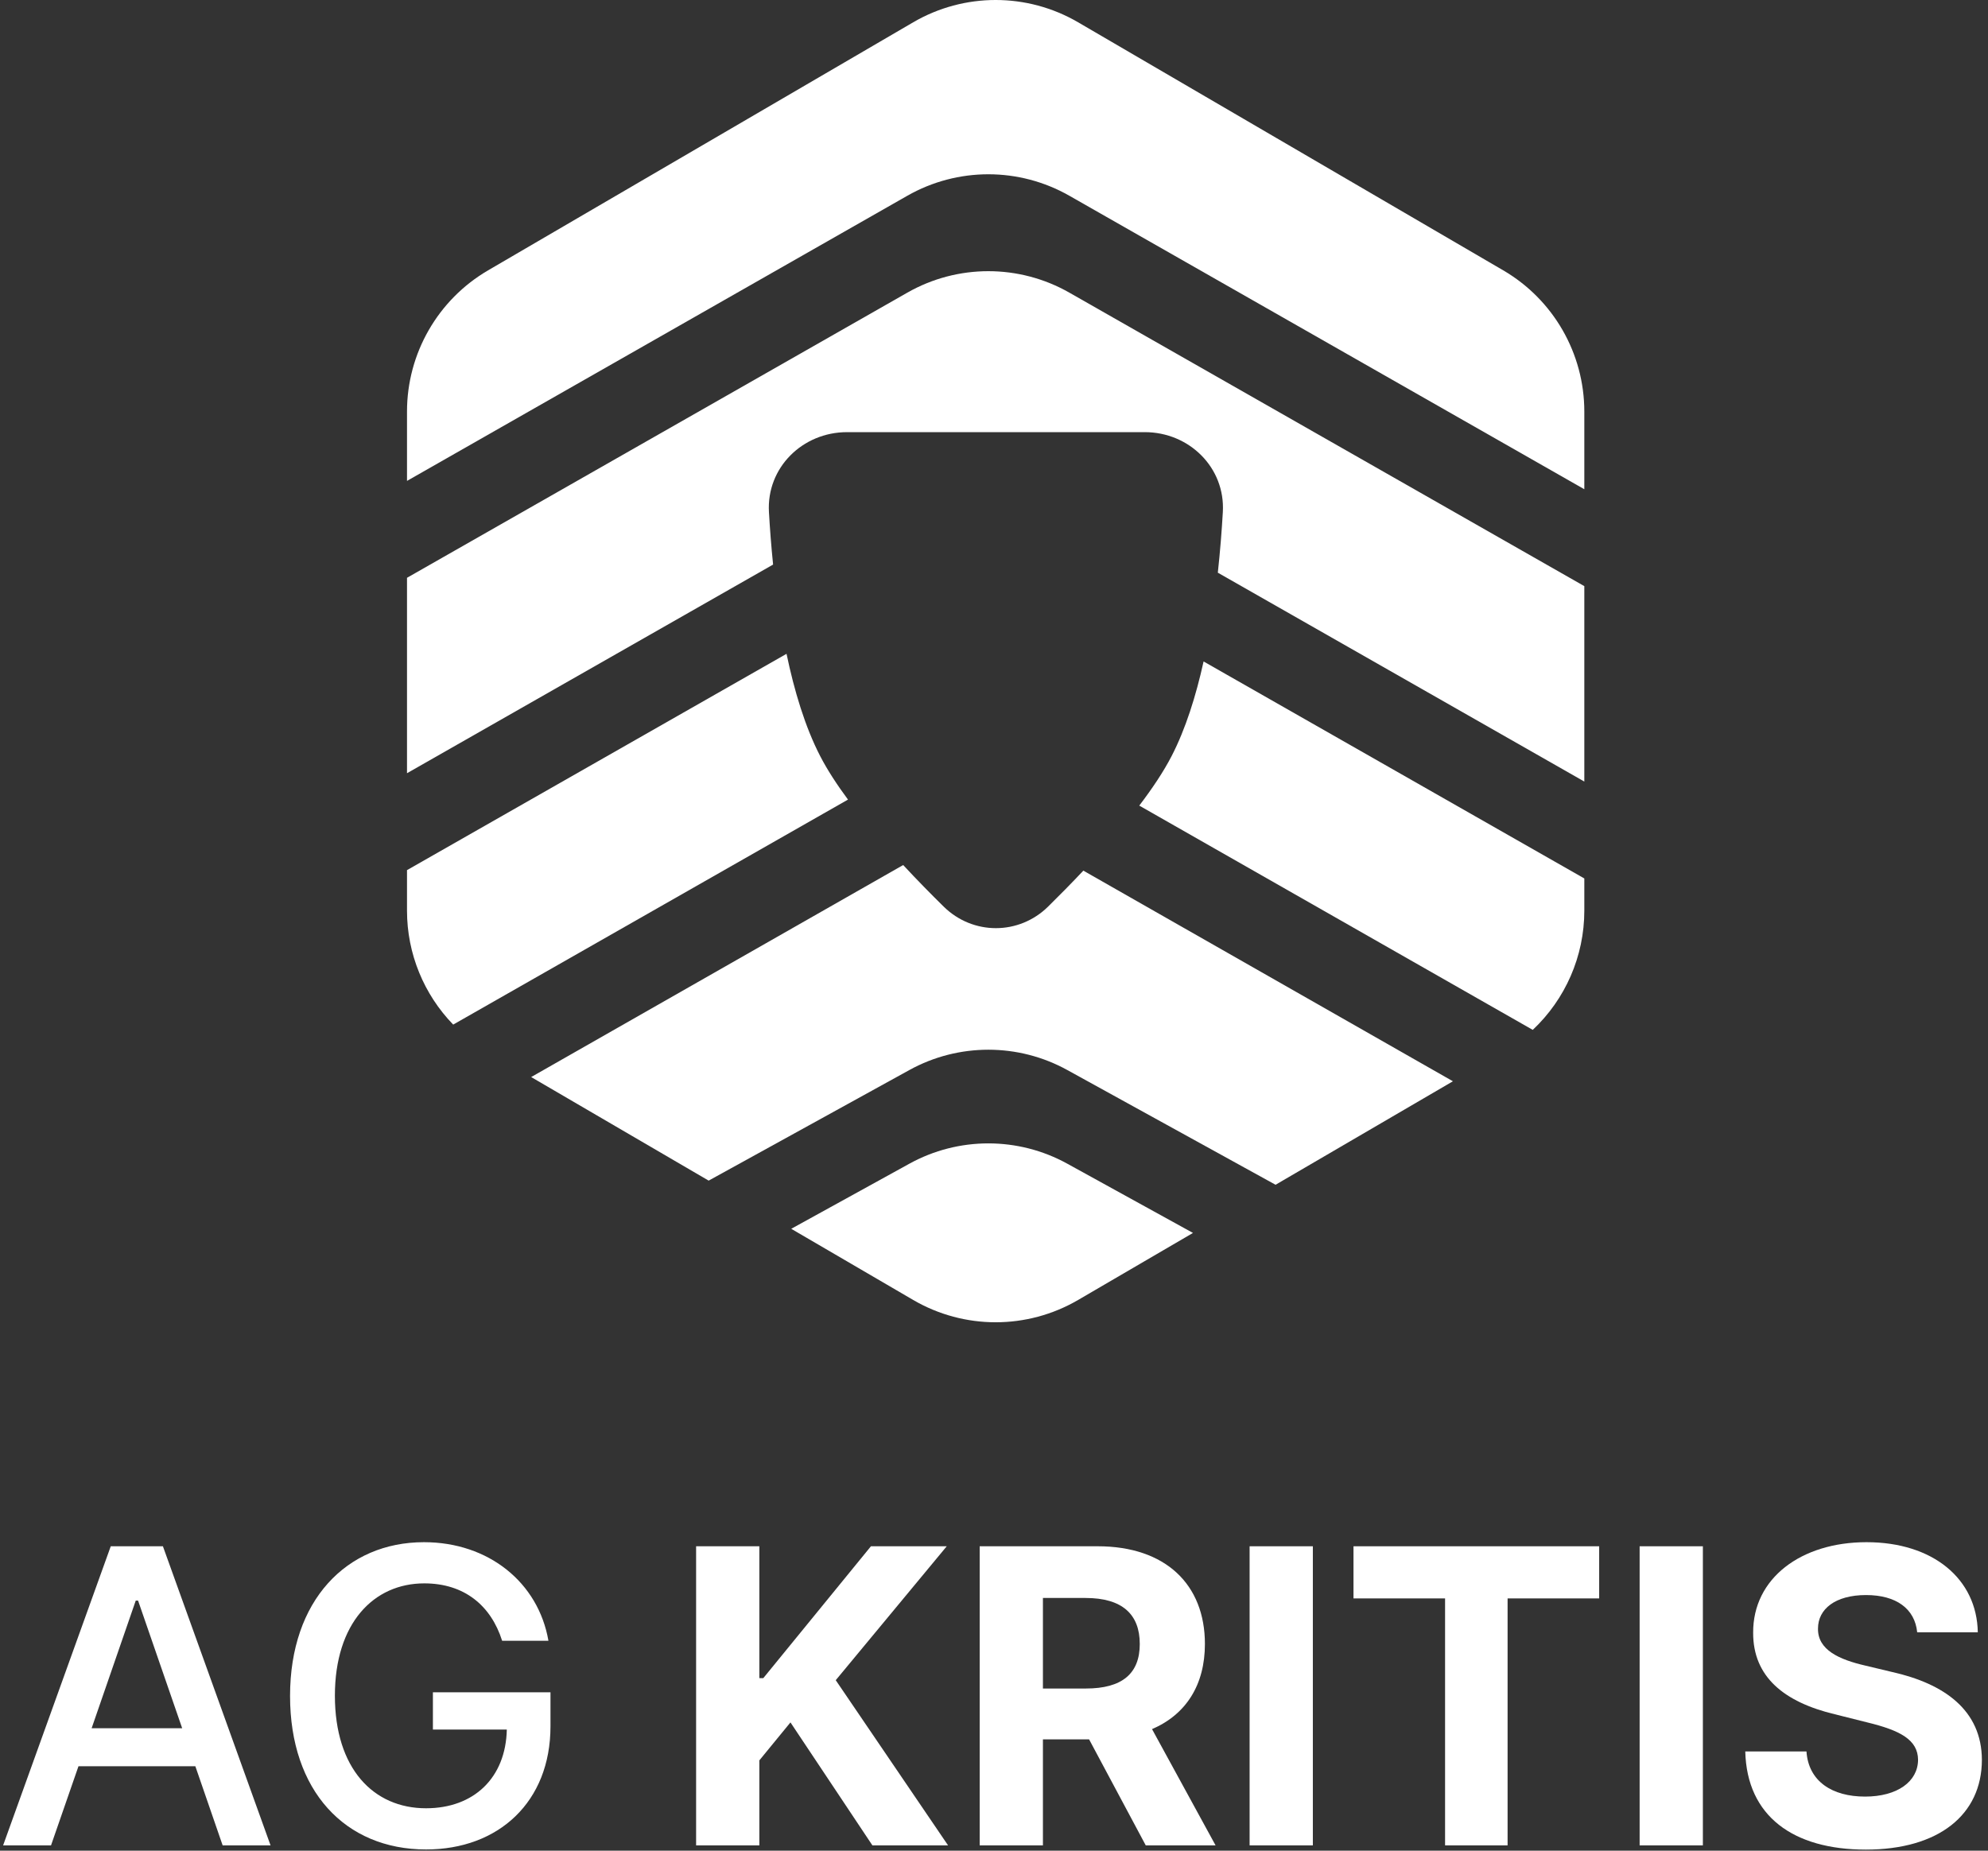
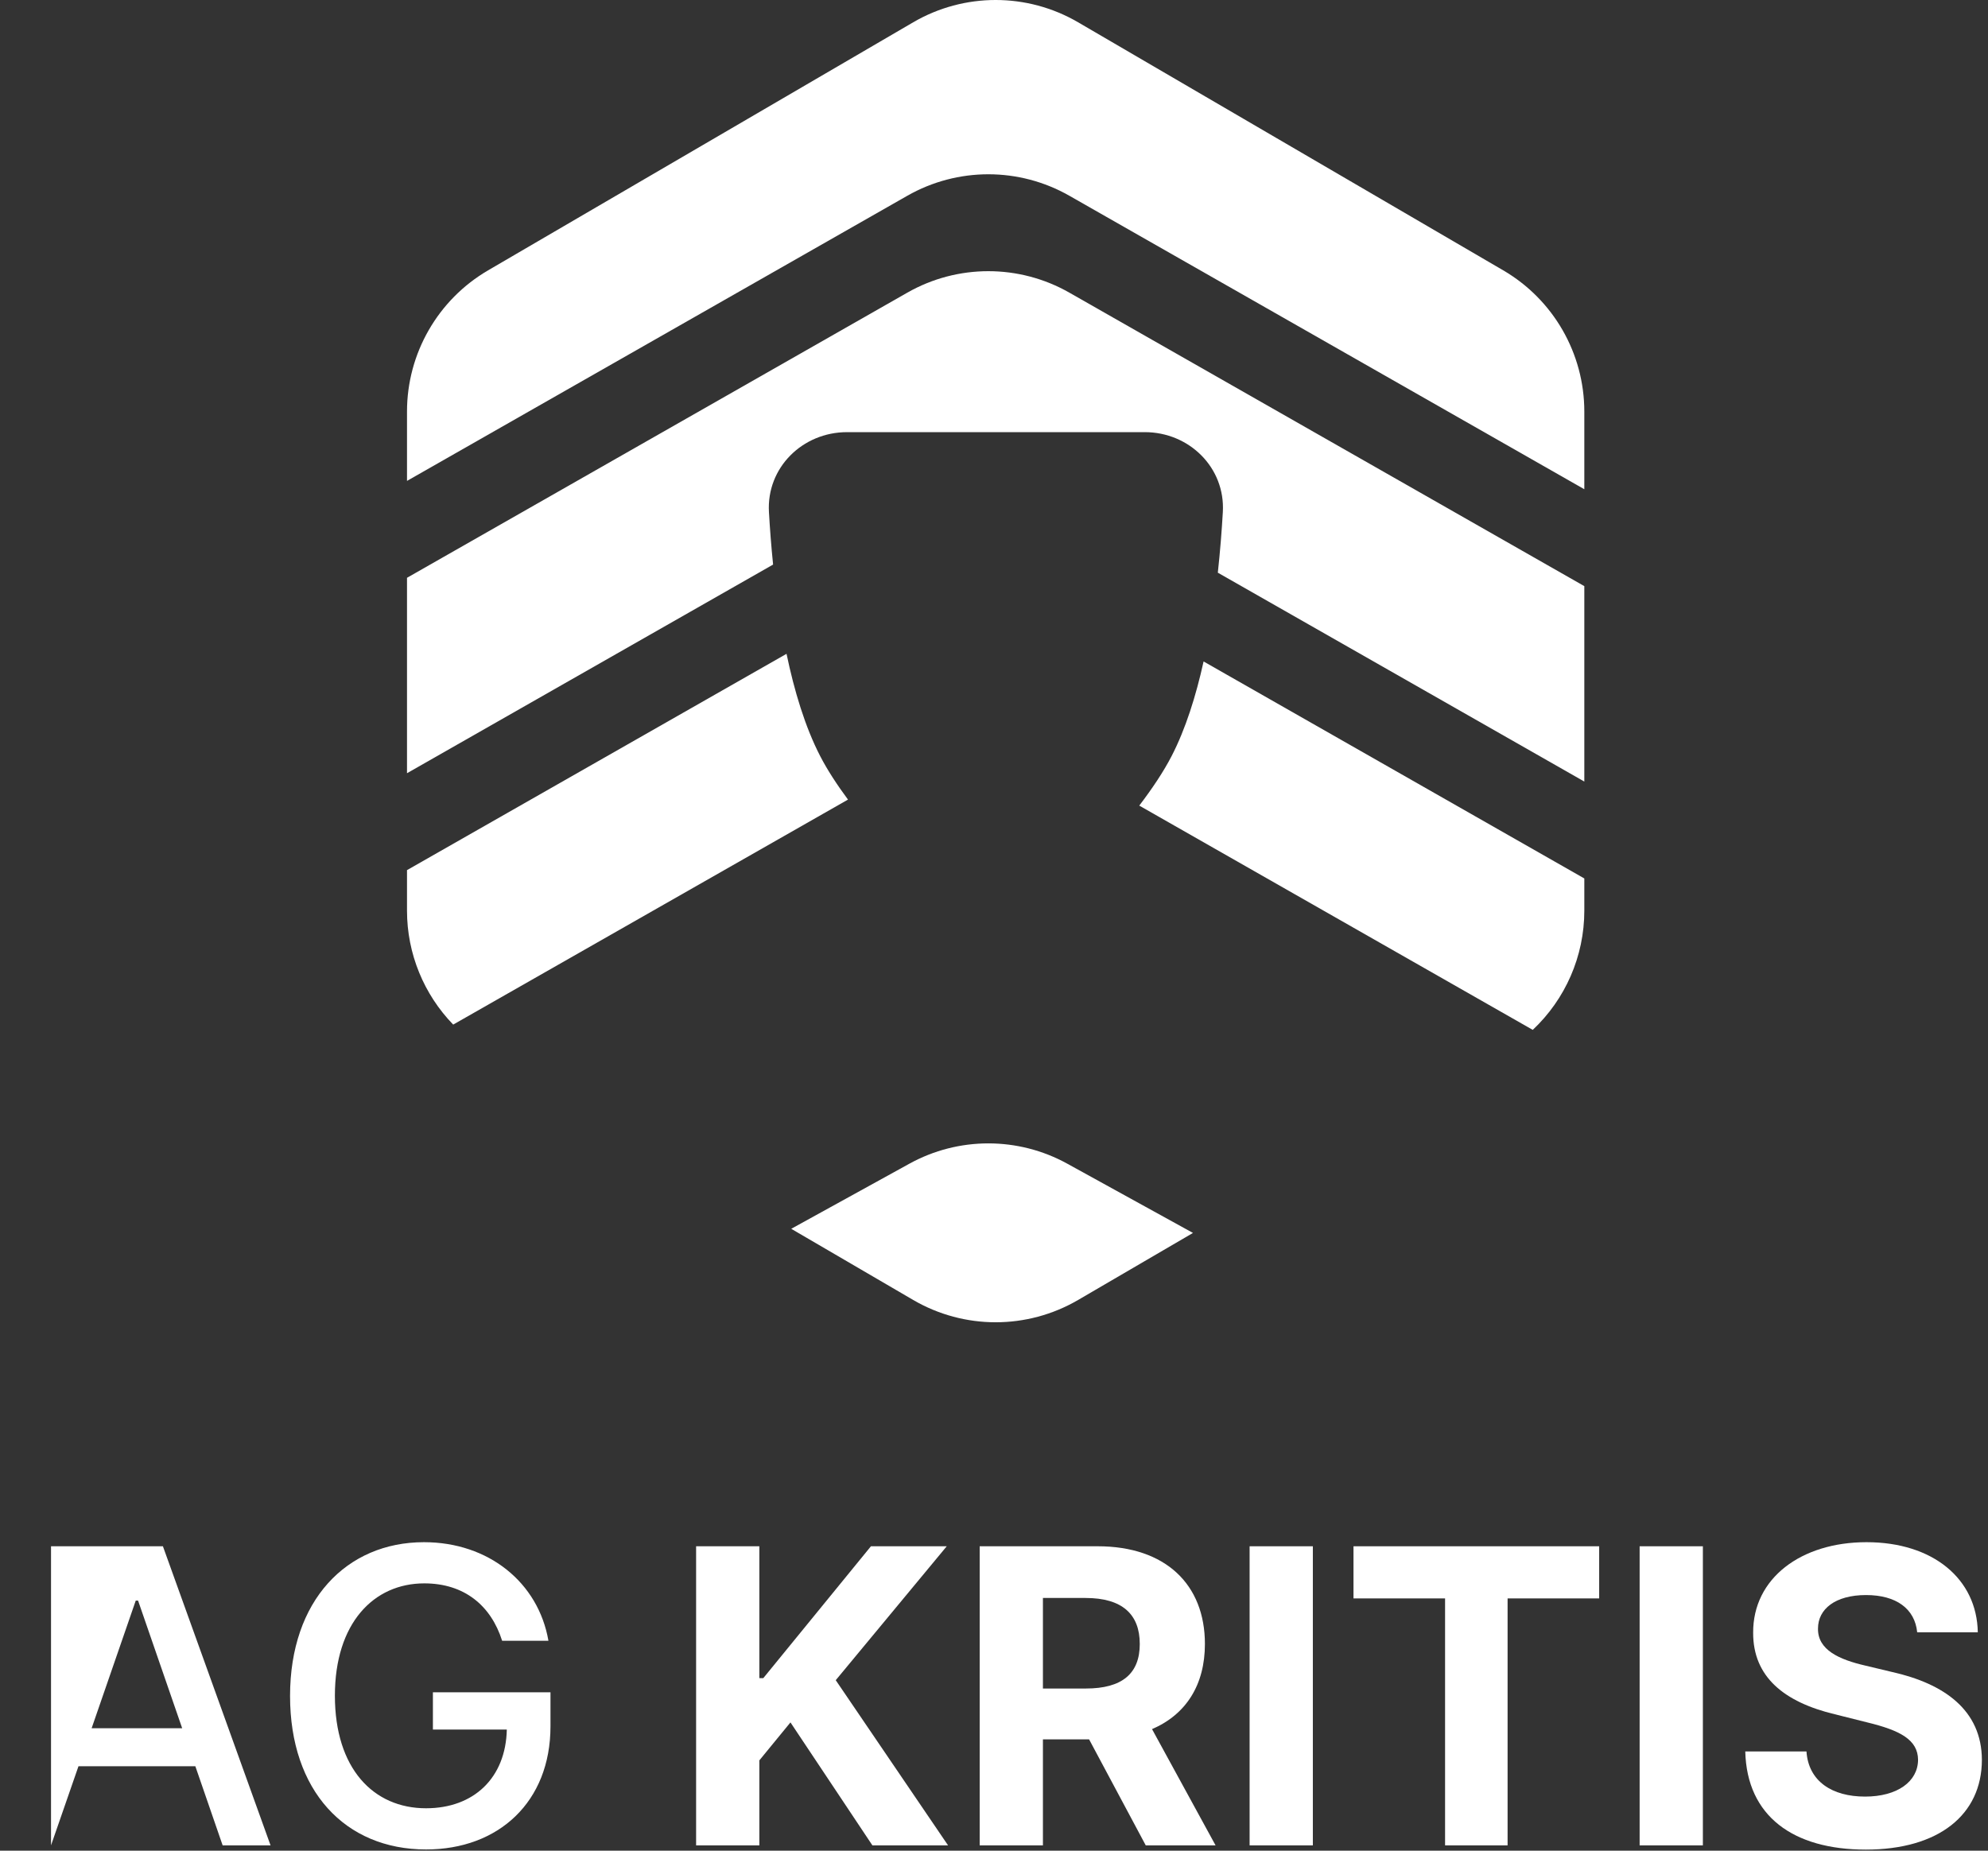
<svg xmlns="http://www.w3.org/2000/svg" width="203" height="189" viewBox="0 0 203 189" fill="none">
  <rect x="0" y="0" width="203" height="189" fill="#333333" stroke="none" />
  <path d="M41.56 49.112V42.033C41.56 36.093 44.714 30.6 49.845 27.606L93.251 2.276C98.453 -0.759 104.886 -0.759 110.088 2.276L153.494 27.606C158.624 30.6 161.779 36.093 161.779 42.033V49.963L109.195 19.99C104.067 17.067 97.778 17.067 92.651 19.99L41.56 49.112Z" fill="white" />
  <path d="M78.943 57.657C78.749 55.756 78.613 53.943 78.519 52.296C78.258 47.761 81.948 44.133 86.49 44.133H116.895C121.437 44.133 125.127 47.761 124.867 52.296C124.758 54.18 124.596 56.283 124.355 58.485L161.779 79.816V59.859L109.195 29.886C104.067 26.964 97.778 26.964 92.651 29.886L41.56 59.008V78.965L78.943 57.657Z" fill="white" />
  <path d="M80.315 66.771L41.56 88.862V93.003C41.56 97.405 43.292 101.561 46.277 104.637L86.591 81.658C85.462 80.133 84.481 78.63 83.753 77.22C82.215 74.244 81.109 70.573 80.315 66.771Z" fill="white" />
-   <path d="M92.226 88.342C93.65 89.874 95.069 91.316 96.359 92.585C99.343 95.522 104.042 95.522 107.026 92.585C108.154 91.475 109.381 90.233 110.624 88.914L148.362 110.425L130.251 120.994L108.984 109.276C103.966 106.511 97.88 106.511 92.862 109.276L72.363 120.571L54.239 109.994L92.226 88.342Z" fill="white" />
  <path d="M116.333 82.272C117.656 80.537 118.806 78.819 119.633 77.22C121.065 74.449 122.122 71.074 122.902 67.552L161.779 89.712V93.003C161.779 97.668 159.834 102.056 156.514 105.176L116.333 82.272Z" fill="white" />
  <path d="M80.795 125.491L93.251 132.76C98.453 135.796 104.886 135.796 110.088 132.76L121.819 125.914L108.984 118.842C103.966 116.077 97.88 116.077 92.862 118.842L80.795 125.491Z" fill="white" />
-   <path d="M5.21 188.459L8.014 180.375H19.946L22.735 188.459H27.627L16.635 157.913H11.31L0.318 188.459H5.21ZM9.356 176.497L13.861 163.462H14.099L18.603 176.497H9.356Z" fill="white" />
+   <path d="M5.21 188.459L8.014 180.375H19.946L22.735 188.459H27.627L16.635 157.913H11.31H5.21ZM9.356 176.497L13.861 163.462H14.099L18.603 176.497H9.356Z" fill="white" />
  <path d="M51.274 167.563H56.002C54.973 161.612 49.887 157.496 43.295 157.496C35.39 157.496 29.618 163.447 29.618 173.201C29.618 182.866 35.226 188.876 43.504 188.876C50.916 188.876 56.211 184.014 56.211 176.303V172.828H44.205V176.631H51.752C51.647 181.553 48.396 184.67 43.504 184.67C38.119 184.67 34.197 180.599 34.197 173.171C34.197 165.773 38.149 161.702 43.325 161.702C47.381 161.702 50.126 163.939 51.274 167.563Z" fill="white" />
  <path d="M71.081 188.459H77.539V179.778L80.716 175.9L89.083 188.459H96.809L85.34 171.59L96.675 157.913H88.934L77.942 171.381H77.539V157.913H71.081V188.459Z" fill="white" />
  <path d="M100.038 188.459H106.496V177.631H111.209L116.996 188.459H124.125L117.637 176.587C121.113 175.095 123.037 172.067 123.037 167.891C123.037 161.821 119.025 157.913 112.089 157.913H100.038V188.459ZM106.496 172.44V163.193H110.851C114.58 163.193 116.385 164.849 116.385 167.891C116.385 170.919 114.58 172.44 110.881 172.44H106.496Z" fill="white" />
  <path d="M134.059 157.913H127.601V188.459H134.059V157.913Z" fill="white" />
  <path d="M138.209 163.238H147.56V188.459H153.944V163.238H163.295V157.913H138.209V163.238Z" fill="white" />
  <path d="M173.885 157.913H167.427V188.459H173.885V157.913Z" fill="white" />
  <path d="M195.769 166.698H201.958C201.869 161.254 197.394 157.496 190.593 157.496C183.896 157.496 178.989 161.194 179.019 166.743C179.004 171.247 182.181 173.827 187.342 175.065L190.668 175.9C193.994 176.706 195.843 177.66 195.858 179.719C195.843 181.956 193.725 183.477 190.444 183.477C187.088 183.477 184.672 181.926 184.463 178.868H178.214C178.378 185.476 183.106 188.891 190.519 188.891C197.976 188.891 202.361 185.327 202.376 179.734C202.361 174.648 198.528 171.948 193.218 170.755L190.474 170.099C187.819 169.487 185.597 168.503 185.641 166.31C185.641 164.341 187.386 162.895 190.548 162.895C193.636 162.895 195.53 164.297 195.769 166.698Z" fill="white" />
</svg>